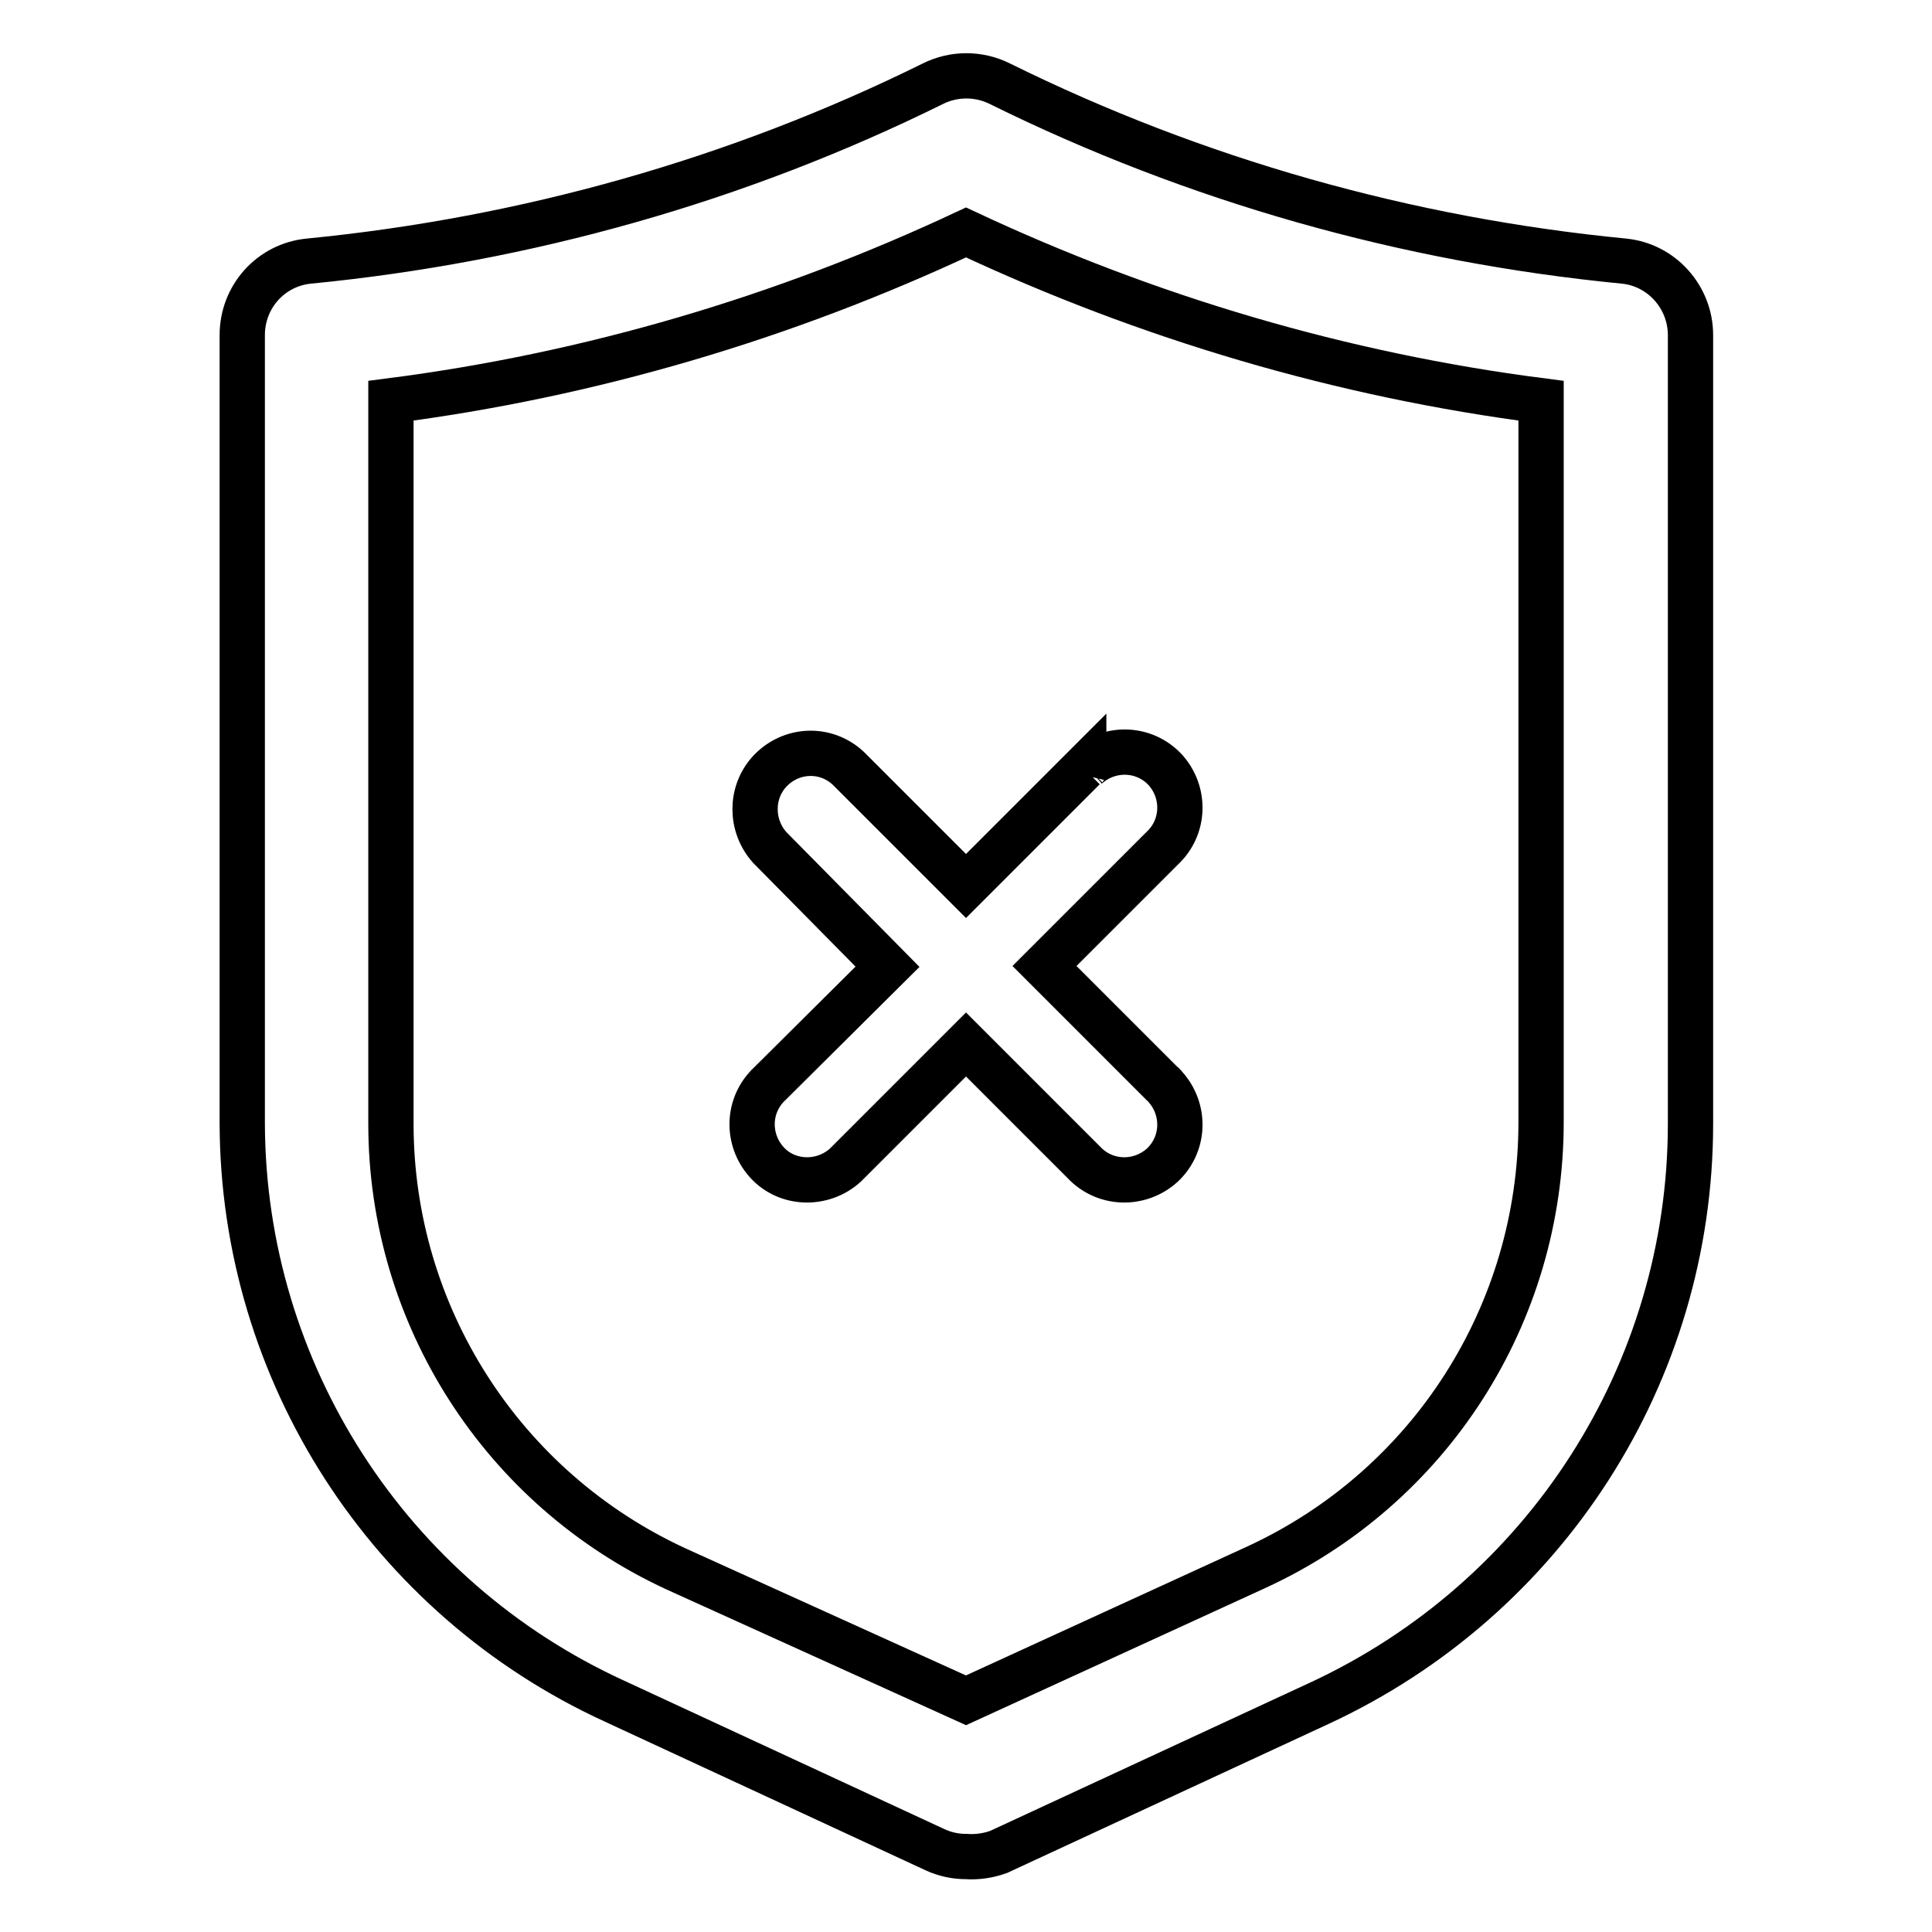
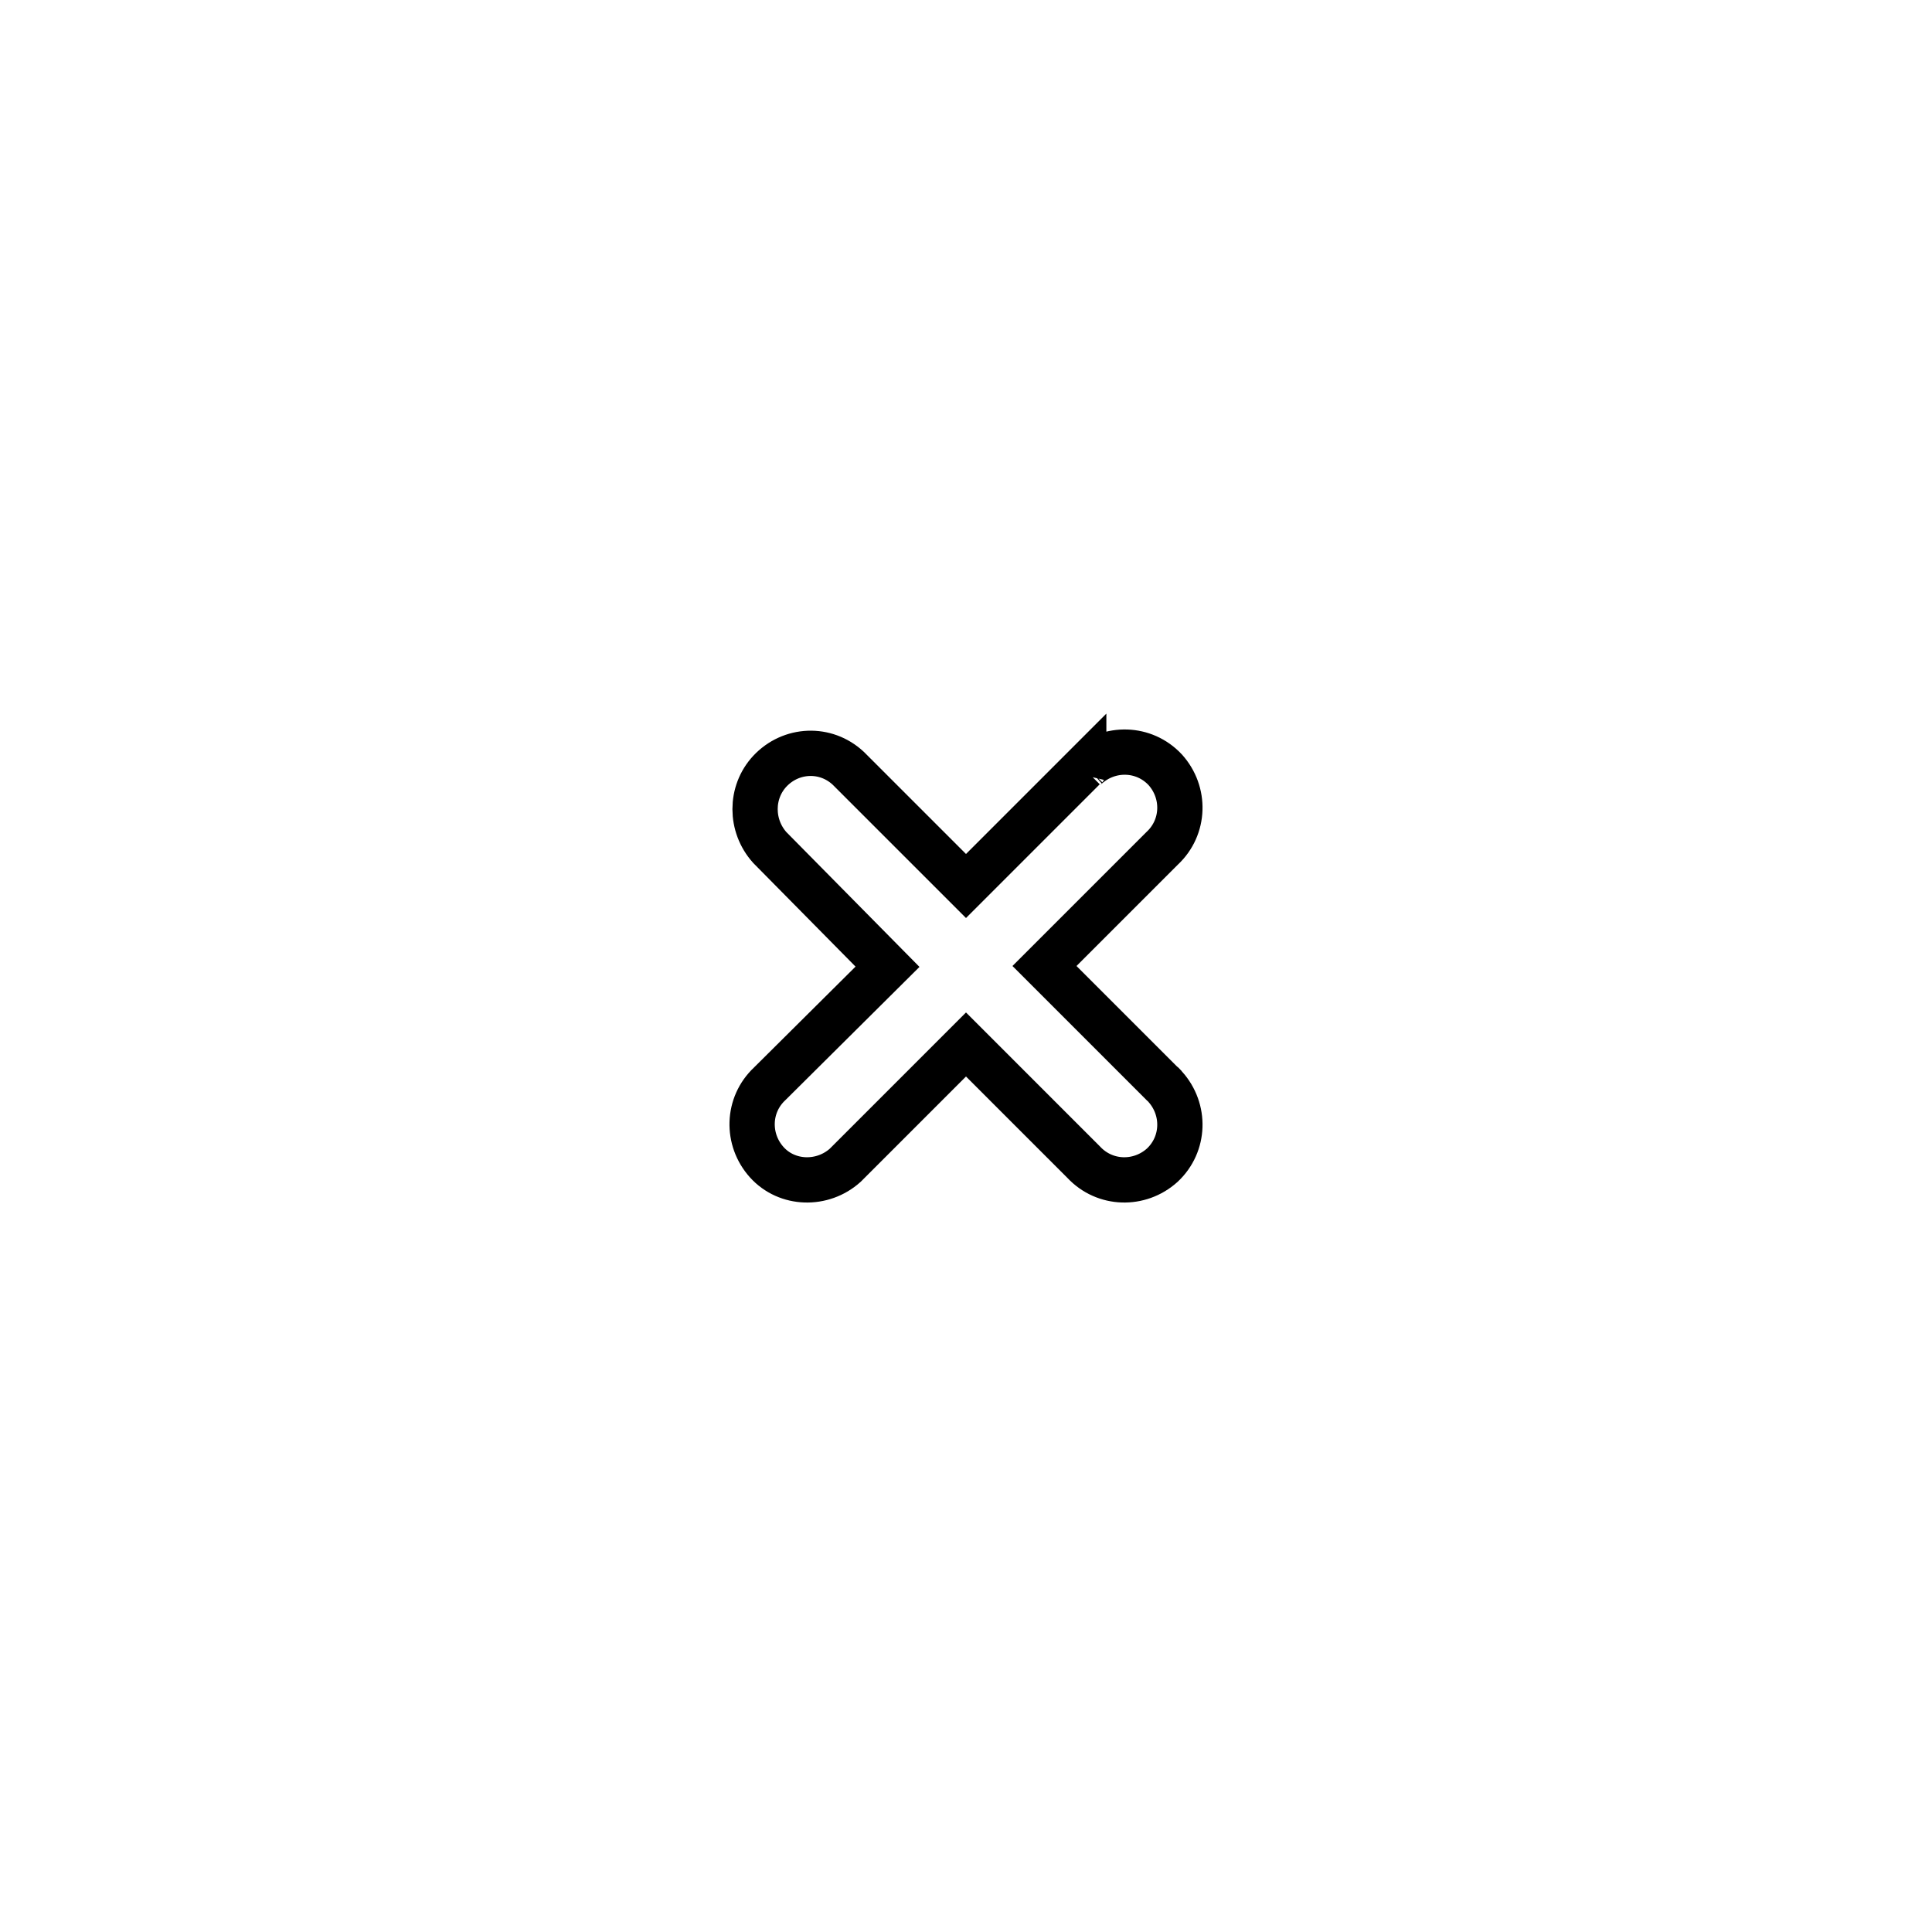
<svg xmlns="http://www.w3.org/2000/svg" version="1.1" x="0px" y="0px" viewBox="0 0 256 256" enable-background="new 0 0 256 256" xml:space="preserve">
  <g>
-     <path stroke-width="6" fill-opacity="0" stroke="#000000" d="M128,246c-1.4,0-2.8-0.3-4.1-0.9l-42.5-19.7c-29.9-13.7-49.2-43.6-49.3-76.5V44.4c0-5.1,3.8-9.3,8.8-9.8 c28.7-2.8,56.8-10.7,82.7-23.5c2.8-1.4,6.1-1.4,8.9,0c25.9,12.8,53.9,20.7,82.7,23.5c5,0.5,8.8,4.8,8.8,9.8v104.5 c0,33-19.2,62.9-49.2,76.8l-42.5,19.7C130.9,245.9,129.4,246.1,128,246z M51.8,53.1v95.8c0,25.4,14.8,48.4,37.8,59l38.4,17.4 l38.4-17.6c23.1-10.6,37.8-33.6,37.8-59V53.1c-26.4-3.4-52.1-11-76.2-22.3C103.9,42.1,78.2,49.7,51.8,53.1z" />
    <path stroke-width="6" fill-opacity="0" stroke="#000000" d="M143.6,101.8L128,117.4l-15.6-15.6c-3-2.8-7.6-2.6-10.4,0.4c-2.6,2.8-2.6,7.2,0,10.1l15.6,15.8l-15.6,15.5 c-3,2.8-3.1,7.4-0.4,10.4s7.4,3.1,10.4,0.4c0.1-0.1,0.2-0.2,0.4-0.4l15.6-15.6l15.6,15.6c2.8,3,7.4,3.1,10.4,0.4 c3-2.8,3.1-7.4,0.4-10.4c-0.1-0.1-0.2-0.3-0.4-0.4L138.4,128l15.6-15.6c3-2.8,3.1-7.4,0.4-10.4c-2.8-3-7.4-3.1-10.4-0.4 c-0.1,0.1-0.3,0.2-0.4,0.4V101.8z" />
  </g>
</svg>